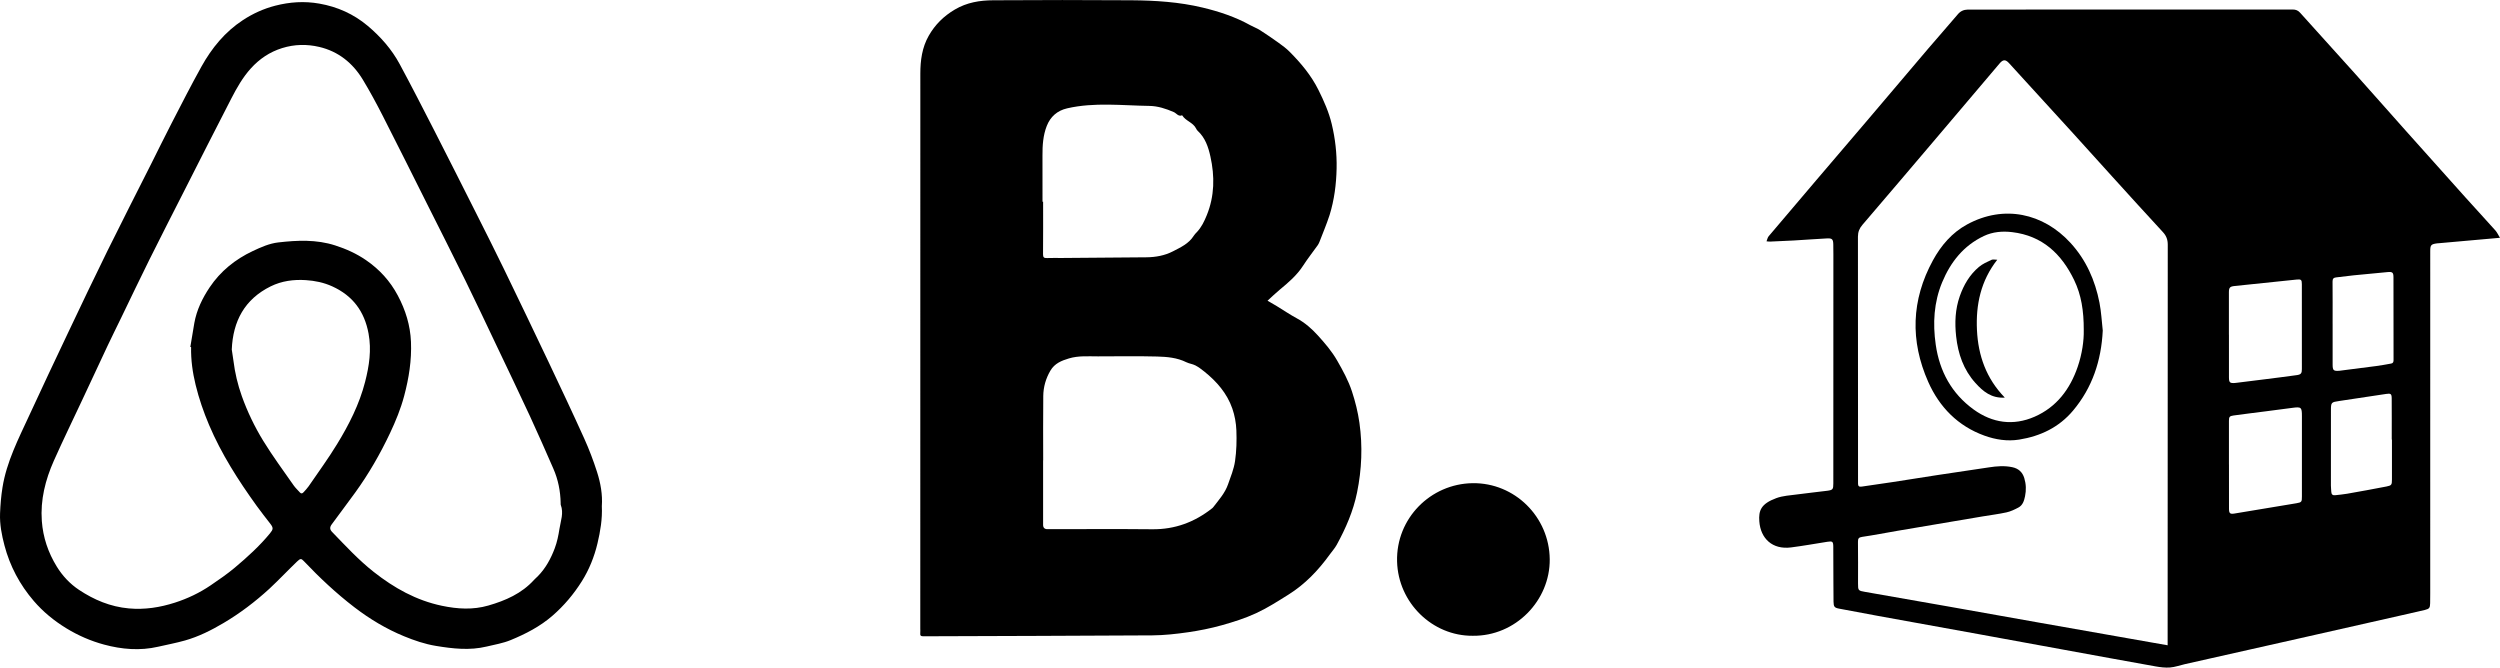
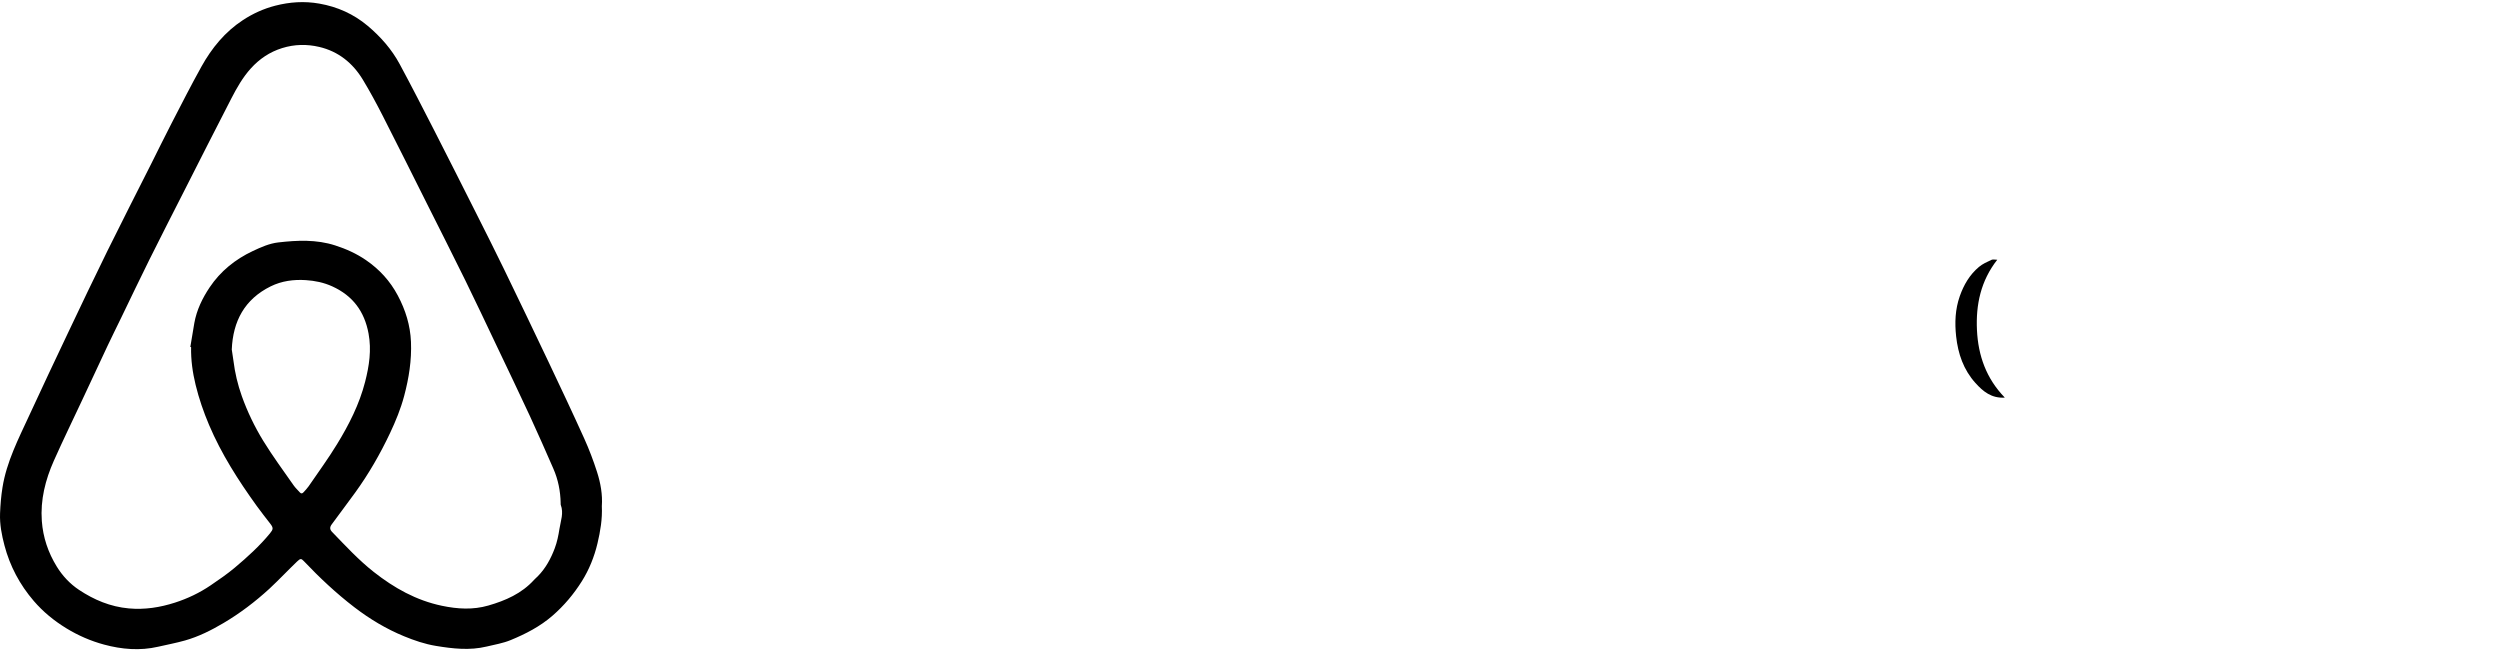
<svg xmlns="http://www.w3.org/2000/svg" id="Calque_1" data-name="Calque 1" viewBox="0 0 1850.61 494.2">
  <g id="CzsZ16.tif">
    <g>
-       <path d="m1850.61,176.02c-15.4,1.37-30.43,2.71-45.45,4.04-.37.03-.74.03-1.11.08-4.53.62-5.08,1.24-5.08,5.85,0,84.4,0,168.8-.01,253.21,0,2.45,0,4.9-.06,7.35-.08,3.4-.59,4.15-3.89,4.96-5.69,1.38-11.42,2.64-17.14,3.93-25.61,5.79-51.22,11.6-76.84,17.37-27.93,6.3-55.87,12.57-83.8,18.86-3.62.82-7.18,2.15-10.84,2.44-3.55.28-7.24-.19-10.78-.82-22.64-4.03-45.25-8.2-67.87-12.33-20.79-3.8-41.58-7.63-62.38-11.41-24.96-4.54-49.92-9.03-74.88-13.57-9.71-1.76-19.41-3.56-29.09-5.43-3.48-.67-4.05-1.42-4.13-5.13-.1-4.6-.07-9.21-.09-13.82-.03-8.99.01-17.98-.09-26.96-.04-3.82-.63-4.18-4.43-3.58-8.94,1.41-17.85,3.02-26.83,4.17-13.91,1.79-22.59-6.68-23.5-19.35-.57-7.95,1.2-12.93,12.59-17.14,4.85-1.79,10.3-2.04,15.5-2.75,7.35-1,14.74-1.74,22.1-2.69,4.23-.54,4.6-1.06,4.6-5.45.02-54.16.03-108.32.04-162.48,0-4.83.03-9.66-.07-14.48-.08-3.81-.89-4.61-4.69-4.4-8.23.44-16.45,1.06-24.68,1.54-5.78.33-11.57.56-17.36.81-.72.03-1.45-.1-2.7-.19.6-1.46.81-2.84,1.59-3.75,11.73-13.91,23.53-27.77,35.34-41.62,12.48-14.64,25-29.24,37.46-43.9,15.15-17.82,30.24-35.7,45.41-53.51,7.22-8.48,14.64-16.8,21.83-25.3,2.01-2.38,4.39-3.39,7.35-3.47.59-.01,1.19,0,1.78,0,79.58,0,159.16,0,238.74-.05,2.37,0,3.99.71,5.56,2.46,13.48,15.04,27.1,29.97,40.58,45.01,12.44,13.88,24.75,27.89,37.16,41.8,14.88,16.68,29.78,33.34,44.72,49.98,7.29,8.12,14.72,16.13,22,24.27,1.27,1.42,2.07,3.26,3.42,5.45Zm-246.03,301.66c0-2.48,0-4.33,0-6.18,0-96.8,0-193.59.09-290.39,0-3.78-1.07-6.57-3.61-9.32-12.66-13.69-25.17-27.51-37.7-41.31-9.54-10.5-19-21.07-28.55-31.56-15.85-17.41-31.75-34.78-47.62-52.17-2.63-2.88-4.45-2.81-7.02.24-3.78,4.49-7.59,8.95-11.38,13.43-11.67,13.76-23.33,27.53-35,41.28-9.13,10.76-18.26,21.51-27.41,32.25-9.24,10.86-18.48,21.71-27.77,32.53-2.17,2.53-3.28,5.22-3.28,8.67.08,59.95.06,119.9.07,179.85,0,.97.02,1.93,0,2.9-.04,1.78.66,2.61,2.57,2.32,7.77-1.17,15.56-2.23,23.33-3.42,10.85-1.66,21.69-3.44,32.54-5.09,12.82-1.95,25.67-3.77,38.49-5.75,5.76-.89,11.46-1.35,17.26-.13,4.65.98,7.53,3.68,8.88,8.07,1.35,4.41,1.49,8.91.56,13.43-.69,3.34-1.68,6.65-4.9,8.36-2.79,1.48-5.75,2.91-8.8,3.58-5.86,1.29-11.84,2.01-17.77,3.01-21.07,3.55-42.14,7.1-63.2,10.69-8.63,1.47-17.22,3.18-25.88,4.44-2.62.38-3.16,1.25-3.13,3.69.13,10.25.06,20.5.05,30.75,0,5.3.08,5.4,5.42,6.33.07.01.15.01.22.03,20.61,3.61,41.22,7.21,61.82,10.85,22.14,3.91,44.26,7.89,66.4,11.81,27.47,4.86,54.94,9.69,82.42,14.53,4.21.74,8.42,1.48,12.91,2.27Zm45.38-133.86h.02c0,10.92-.04,21.84.02,32.77.02,3.42.75,4.09,4.01,3.56,15.3-2.48,30.6-5.01,45.88-7.62,3.91-.67,4.08-1.04,4.08-5,.01-19.84.01-39.68.01-59.51,0-6.61-.5-7-7.17-6.1-6.47.88-12.95,1.7-19.43,2.54-8.02,1.03-16.06,2-24.07,3.11-2.89.4-3.35,1.05-3.35,3.95-.02,10.77,0,21.55,0,32.32Zm-.02-96.09h.02c0,10.55-.03,21.09.01,31.64.02,3.84.73,4.41,4.51,4.12.44-.03.88-.1,1.33-.15,6.77-.84,13.55-1.67,20.32-2.53,8.02-1.02,16.05-2,24.06-3.13,3.1-.44,3.76-1.35,3.76-4.45,0-20.94,0-41.88-.02-62.83,0-3.36-.54-3.8-3.93-3.45-15.28,1.59-30.55,3.17-45.83,4.76-3.48.36-4.23,1.18-4.24,4.61-.02,10.47,0,20.94,0,31.41Zm120.68,77.65c-.05,0-.1,0-.15,0,0-10.17.06-20.34-.03-30.51-.03-3.39-.73-3.78-4.15-3.26-11.51,1.74-23.02,3.48-34.54,5.2-6.16.92-6.28.95-6.29,7.22-.04,18.49-.03,36.97-.02,55.46,0,1.55.23,3.11.29,4.66.08,1.92,1.12,2.63,2.92,2.42,2.95-.34,5.91-.58,8.83-1.1,9.71-1.71,19.41-3.46,29.09-5.35,3.77-.74,4.04-1.27,4.05-5.13.02-9.87,0-19.75,0-29.62Zm-43.91-85.74c0,10.03,0,20.05,0,30.08,0,4.53.63,5.1,5.22,4.72.37-.03.73-.11,1.1-.15,8.76-1.12,17.52-2.19,26.27-3.37,3.59-.48,7.16-1.16,10.73-1.8,1.38-.25,1.79-1.11,1.78-2.55-.06-20.42-.04-40.85-.06-61.27,0-3.54-.72-4.22-4.25-3.9-8.42.77-16.85,1.56-25.26,2.41-4.35.44-8.69,1.04-13.04,1.54-1.89.22-2.56,1.12-2.54,3.1.1,10.4.05,20.8.04,31.19Z" />
-       <path d="m1556.55,244.78c-1.11,22.16-7.67,42.11-21.98,59.16-10.4,12.39-24.11,18.94-39.89,21.47-8.82,1.41-17.53.02-25.66-2.91-19.61-7.06-33.37-21.08-41.67-39.82-13.45-30.34-12.55-60.61,3.47-89.93,6.02-11.02,14.12-20.53,25.34-26.62,27.3-14.83,56.38-8.28,76.49,13.64,11.57,12.61,18.23,27.7,21.47,44.3,1.33,6.8,1.66,13.8,2.44,20.71Zm-14.06-.46c.04-14.29-1.84-26.06-7.12-37.01-9.35-19.39-23.53-32.8-45.87-35.47-7.19-.86-14.36-.26-20.94,2.85-15,7.08-24.66,19.27-30.88,34.25-6.17,14.84-7.03,30.41-4.77,46.17,2.83,19.78,11.79,36.23,28.07,48.02,13.85,10.03,29.33,12.25,45.11,5.34,16.3-7.13,26.28-20.46,31.92-36.97,3.23-9.45,4.66-19.32,4.47-27.17Z" />
      <path d="m1484.06,294.33c-9.89.63-16.14-4.59-21.76-10.83-8.83-9.8-12.88-21.6-14.29-34.56-1.1-10.11-.69-19.99,2.69-29.65,2.95-8.42,7.35-15.96,14.22-21.71,2.67-2.24,6.03-3.72,9.22-5.22,1.12-.53,2.7-.08,4.31-.08-12.18,15.57-15.92,33.19-15.02,52.07.9,18.91,6.89,35.86,20.63,49.99Z" />
    </g>
  </g>
  <g id="_6wkDts.tif" data-name="6wkDts.tif">
    <path d="m445.5,374.67c.46,9.53-1.11,18.65-3.22,27.57-2.35,9.91-6.17,19.44-11.6,28.07-5.97,9.48-13.12,18-21.7,25.46-9.27,8.05-19.89,13.48-30.99,18.06-5.62,2.32-11.8,3.34-17.77,4.77-12.54,3.01-24.97,1.59-37.52-.48-8.24-1.36-16.03-4.03-23.57-7.13-13.2-5.42-25.43-12.76-36.8-21.48-13.48-10.33-25.79-21.91-37.47-34.21-1.86-1.96-2.5-1.98-4.94.34-3.29,3.12-6.44,6.38-9.66,9.56-3.64,3.59-7.19,7.27-10.96,10.71-10.44,9.54-21.65,18.07-33.85,25.28-9.03,5.34-18.38,10.04-28.5,12.91-6.54,1.85-13.26,3.1-19.89,4.63-13.49,3.11-26.94,1.95-40.04-1.59-9.76-2.63-19.1-6.68-27.86-12.03-9.09-5.56-17.2-12.17-24.13-20.23-10.37-12.06-17.69-25.79-21.73-41.17-2.04-7.75-3.58-15.65-3.26-23.7.25-6.43.79-12.89,1.81-19.23,3.05-19.02,11.83-35.98,19.77-53.2,9.51-20.61,19.19-41.13,28.93-61.63,9.54-20.09,19.09-40.19,28.92-60.14,10.62-21.56,21.59-42.95,32.39-64.41,5-9.94,9.87-19.95,14.98-29.83,7.32-14.17,14.55-28.39,22.3-42.33,7.62-13.7,17.42-25.69,30.71-34.39,7.36-4.82,15.28-8.42,23.87-10.64,10.81-2.79,21.6-3.49,32.63-1.56,13.41,2.35,25.44,7.73,35.79,16.42,9.54,8.01,17.8,17.36,23.74,28.39,8.65,16.06,16.98,32.29,25.29,48.53,10.57,20.67,21.02,41.4,31.46,62.13,6.87,13.65,13.76,27.29,20.43,41.03,11.1,22.89,22.11,45.82,33.02,68.8,8.93,18.82,17.83,37.67,26.41,56.66,3.62,8.02,6.76,16.3,9.45,24.68,2.66,8.27,4.19,16.86,3.57,25.41Zm-304.03-117.74c-.19-.03-.39-.07-.58-.1.98-5.9,1.91-11.82,2.96-17.71,1.73-9.67,5.97-18.4,11.34-26.41,8.01-11.95,18.9-20.73,31.96-26.89,6.08-2.87,12.31-5.62,18.86-6.37,14.09-1.62,28.19-2.27,42.12,2.22,8.15,2.62,15.78,6.07,22.77,10.87,9.93,6.81,17.83,15.4,23.57,26.2,5.75,10.82,9.24,22.09,9.75,34.29.57,13.61-1.53,26.86-5.02,39.98-2.55,9.59-6.28,18.71-10.49,27.61-7.28,15.38-15.73,30.12-25.72,43.92-5.74,7.93-11.66,15.74-17.45,23.64-1.56,2.13-1.44,3.8.29,5.58,9.91,10.24,19.57,20.74,30.82,29.6,15.1,11.88,31.37,21.06,50.51,25.07,11.61,2.43,22.98,3.09,34.3-.18,12.71-3.66,24.71-8.88,33.88-19.01.84-.93,1.83-1.73,2.72-2.63,5.85-5.91,9.71-13.11,12.59-20.75,1.73-4.6,2.74-9.55,3.49-14.44.9-5.82,3.27-11.64.96-17.67-.15-.39-.06-.88-.07-1.33-.18-8.85-1.86-17.41-5.42-25.52-5.72-13.03-11.4-26.08-17.39-38.99-8.14-17.56-16.52-35-24.84-52.47-7.62-16-15.15-32.04-22.96-47.94-9.39-19.1-19.03-38.09-28.57-57.11-10.81-21.55-21.54-43.13-32.5-64.6-4.65-9.11-9.51-18.14-14.81-26.89-7.44-12.29-18.12-20.86-32.23-24.17-9.08-2.13-18.29-1.99-27.45.86-9.23,2.88-16.78,7.99-23.18,15.05-5.99,6.61-10.34,14.32-14.39,22.15-11.82,22.86-23.41,45.84-35.07,68.78-8.6,16.92-17.27,33.82-25.72,50.81-7.07,14.21-13.87,28.54-20.79,42.82-3.37,6.94-6.81,13.84-10.1,20.81-6.26,13.27-12.44,26.59-18.66,39.88-7.04,15.03-14.31,29.96-21.07,45.12-6.31,14.17-10.07,29.03-8.92,44.71.89,12.09,4.67,23.29,11.04,33.65,4.28,6.97,9.84,12.86,16.48,17.27,11.12,7.39,23.22,12.5,36.88,13.73,11.8,1.07,23.08-.73,34.14-4.28,9.38-3.01,18.29-7.27,26.46-12.82,6.13-4.16,12.28-8.39,17.94-13.15,9.26-7.78,18.23-15.91,25.95-25.31,2.44-2.97,2.61-4.03.24-7.11-3.4-4.41-6.87-8.77-10.12-13.28-13.59-18.87-26.09-38.37-35.22-59.88-4.09-9.64-7.47-19.47-9.95-29.65-2.25-9.21-3.54-18.5-3.34-27.98Zm30.1,1.82c.42,2.78.9,5.55,1.24,8.34,1.1,8.93,3.15,17.59,6.18,26.11,4.14,11.6,9.46,22.63,15.83,33.05,6.96,11.37,14.94,22.12,22.57,33.08,1.3,1.87,3.05,3.44,4.56,5.17.9,1.03,1.8.92,2.63.01,1.35-1.48,2.78-2.92,3.9-4.56,7.09-10.34,14.5-20.49,21.03-31.18,8.84-14.44,16.5-29.52,20.75-46.09,3.02-11.78,4.83-23.51,2.55-35.8-3.05-16.41-11.68-27.98-26.85-34.89-6.26-2.85-12.81-4.2-19.58-4.63-9.03-.58-17.88.6-26.01,4.61-19.28,9.52-27.94,25.73-28.81,46.79Z" />
  </g>
  <g id="eSs0ku.tif">
    <g>
-       <path d="m938.27,222.59c2.74,1.6,4.86,2.79,6.94,4.06,4.91,2.99,9.68,6.25,14.74,8.98,5.99,3.24,11.07,7.7,15.5,12.58,5.27,5.81,10.43,11.78,14.44,18.8,4.21,7.36,8.25,14.73,10.88,22.73,2.48,7.56,4.42,15.31,5.54,23.25,2.44,17.3,1.72,34.46-1.75,51.53-2.8,13.76-8.33,26.47-15.03,38.71-1.43,2.62-3.51,4.89-5.27,7.33-8.42,11.65-18.23,21.92-30.47,29.58-7.82,4.89-15.65,9.92-23.99,13.78-8.11,3.75-16.76,6.5-25.39,8.91-8.17,2.29-16.57,3.97-24.97,5.18-8.74,1.26-17.6,2.25-26.41,2.31-56.48.37-112.95.45-169.43.68-1.78,0-2.61-.38-2.39-2.3.13-1.13.02-2.29.02-3.44,0-136.93-.02-273.86.04-410.79,0-9.72,1.26-19.32,6.21-28,4.67-8.2,11.04-14.51,19.3-19.4,8.94-5.29,18.54-6.83,28.45-6.88,34.1-.2,68.21-.26,102.31,0,17.7.14,35.37,1.26,52.69,5.41,12.28,2.94,24.2,6.89,35.3,13.06,2.33,1.3,4.9,2.19,7.13,3.62,4.72,3.02,9.36,6.2,13.91,9.47,2.79,2,5.59,4.08,8,6.5,8.39,8.44,15.99,17.46,21.36,28.25,4.06,8.17,7.74,16.42,9.87,25.32,2.6,10.81,3.84,21.78,3.61,32.89-.24,11.68-1.72,23.19-5.17,34.39-1.11,3.58-2.52,7.08-3.85,10.59-1.17,3.09-2.38,6.16-3.62,9.22-.37.91-.79,1.82-1.35,2.61-3.59,5.04-7.44,9.91-10.79,15.1-4.61,7.15-10.91,12.53-17.36,17.85-3.01,2.48-5.81,5.23-9.02,8.14Zm-166.09,118.19s-.02,0-.03,0c0,15.91,0,31.81,0,47.72q0,3.2,3.19,3.21c25.9,0,51.81-.19,77.71.07,16.8.16,31.39-5.33,44.38-15.65.32-.25.58-.58.83-.9,4.03-5.25,8.52-10.25,10.75-16.61,1.99-5.69,4.36-11.39,5.22-17.29,1.09-7.5,1.28-15.21.99-22.79-.21-5.4-1.22-10.97-2.99-16.08-3.91-11.3-11.56-20.05-20.78-27.45-2.07-1.66-4.22-3.29-6.56-4.51-2.08-1.08-4.6-1.32-6.7-2.36-6.87-3.41-14.33-4.03-21.69-4.23-14.58-.39-29.18-.12-43.77-.11-7.19,0-14.47-.59-21.47,1.52-5.41,1.63-10.57,3.64-13.73,9.07-3.41,5.84-5.18,12.08-5.26,18.69-.19,15.9-.06,31.81-.06,47.71Zm-.46-191.43c.15,0,.29,0,.44,0,0,12.95.06,25.9-.06,38.84-.02,2.36.73,2.92,2.92,2.83,3.6-.16,7.21-.02,10.81-.05,20.97-.16,41.94-.28,62.9-.51,6.78-.08,13.48-1.29,19.48-4.39,5.72-2.96,11.83-5.7,15.48-11.58.6-.96,1.44-1.79,2.23-2.62,3.46-3.62,5.55-8.04,7.41-12.61,5.75-14.18,5.93-28.71,2.67-43.41-1.57-7.08-3.84-13.89-9.44-19.02-.53-.48-.9-1.17-1.23-1.82-2.25-4.4-7.64-5.45-10.16-9.55-.03-.06-.17-.11-.22-.09-2.66,1.11-4.13-1.55-5.97-2.35-5.87-2.57-11.95-4.54-18.15-4.62-20.3-.28-40.68-2.83-60.86,1.79-7.43,1.7-12.42,6.25-15.09,13-2.76,6.98-3.24,14.48-3.19,21.98.07,11.39.02,22.78.02,34.17Z" />
-       <path d="m1090.19,470.63c-29.88.23-55.2-24.44-56.01-54.96-.85-31.93,24.79-57.57,55.89-58,31.14-.44,56.81,24.92,57.11,56.31.29,30.48-25.28,57.05-56.99,56.65Z" />
-     </g>
+       </g>
  </g>
</svg>